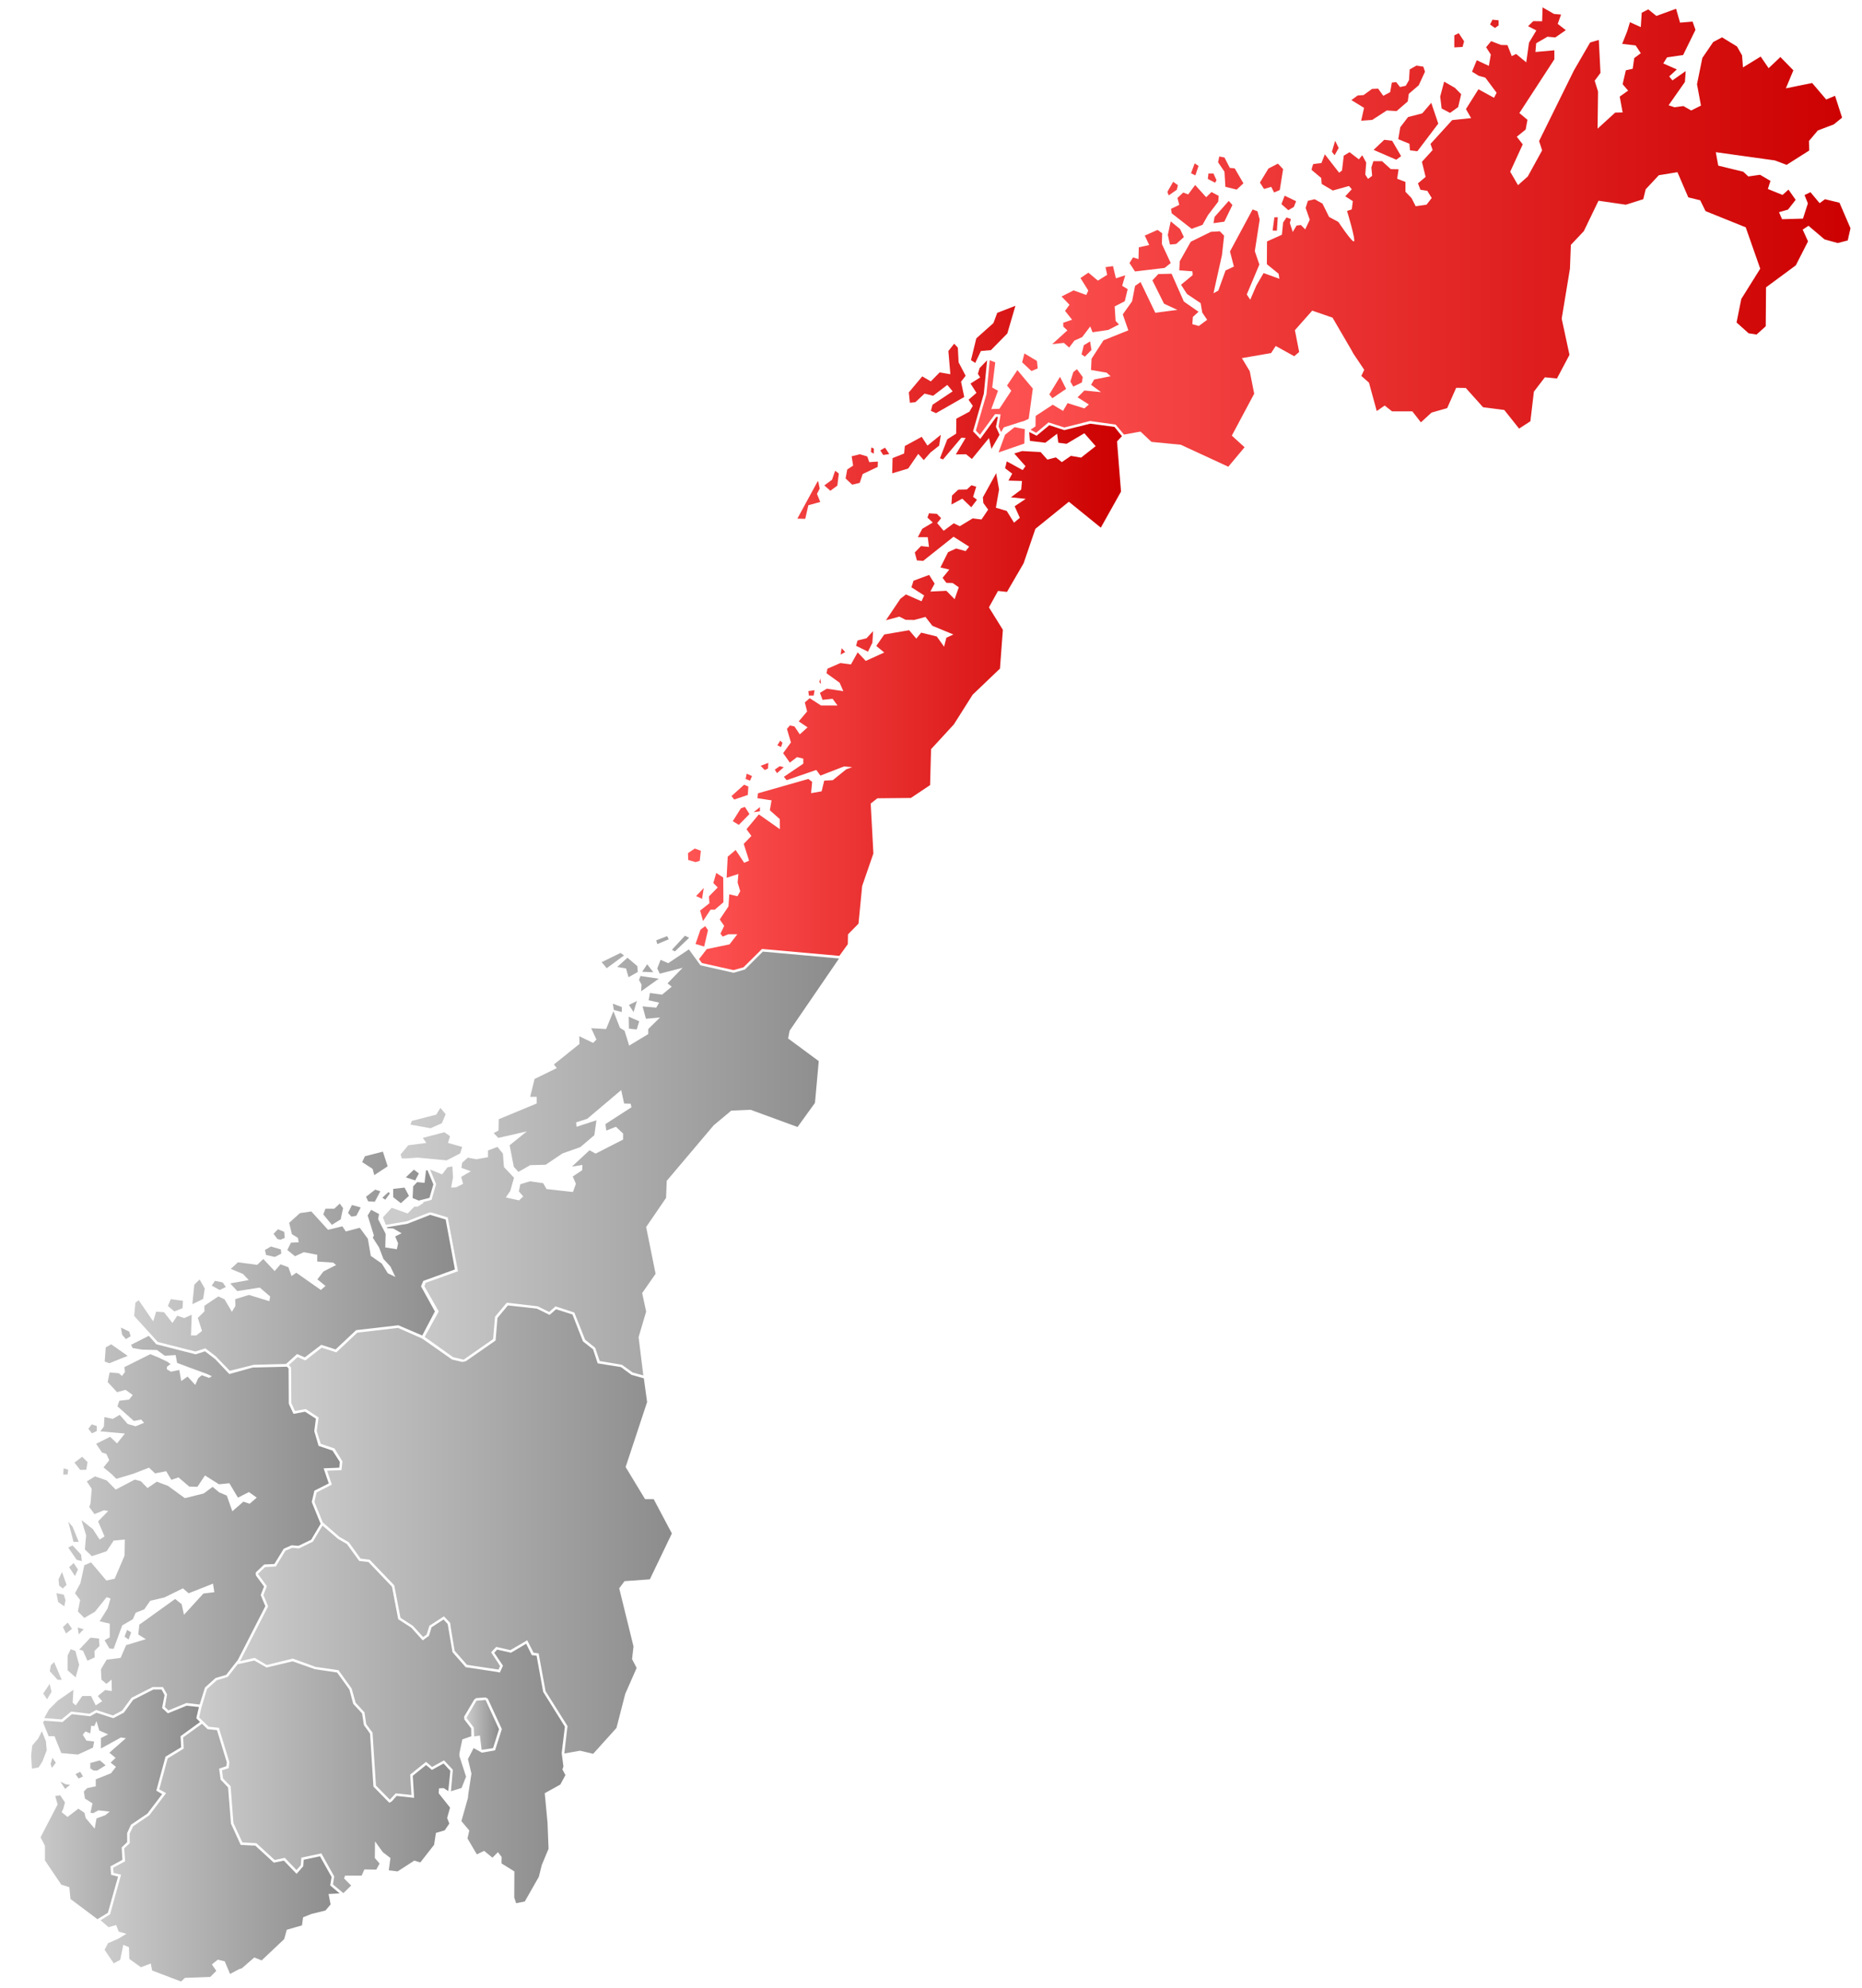
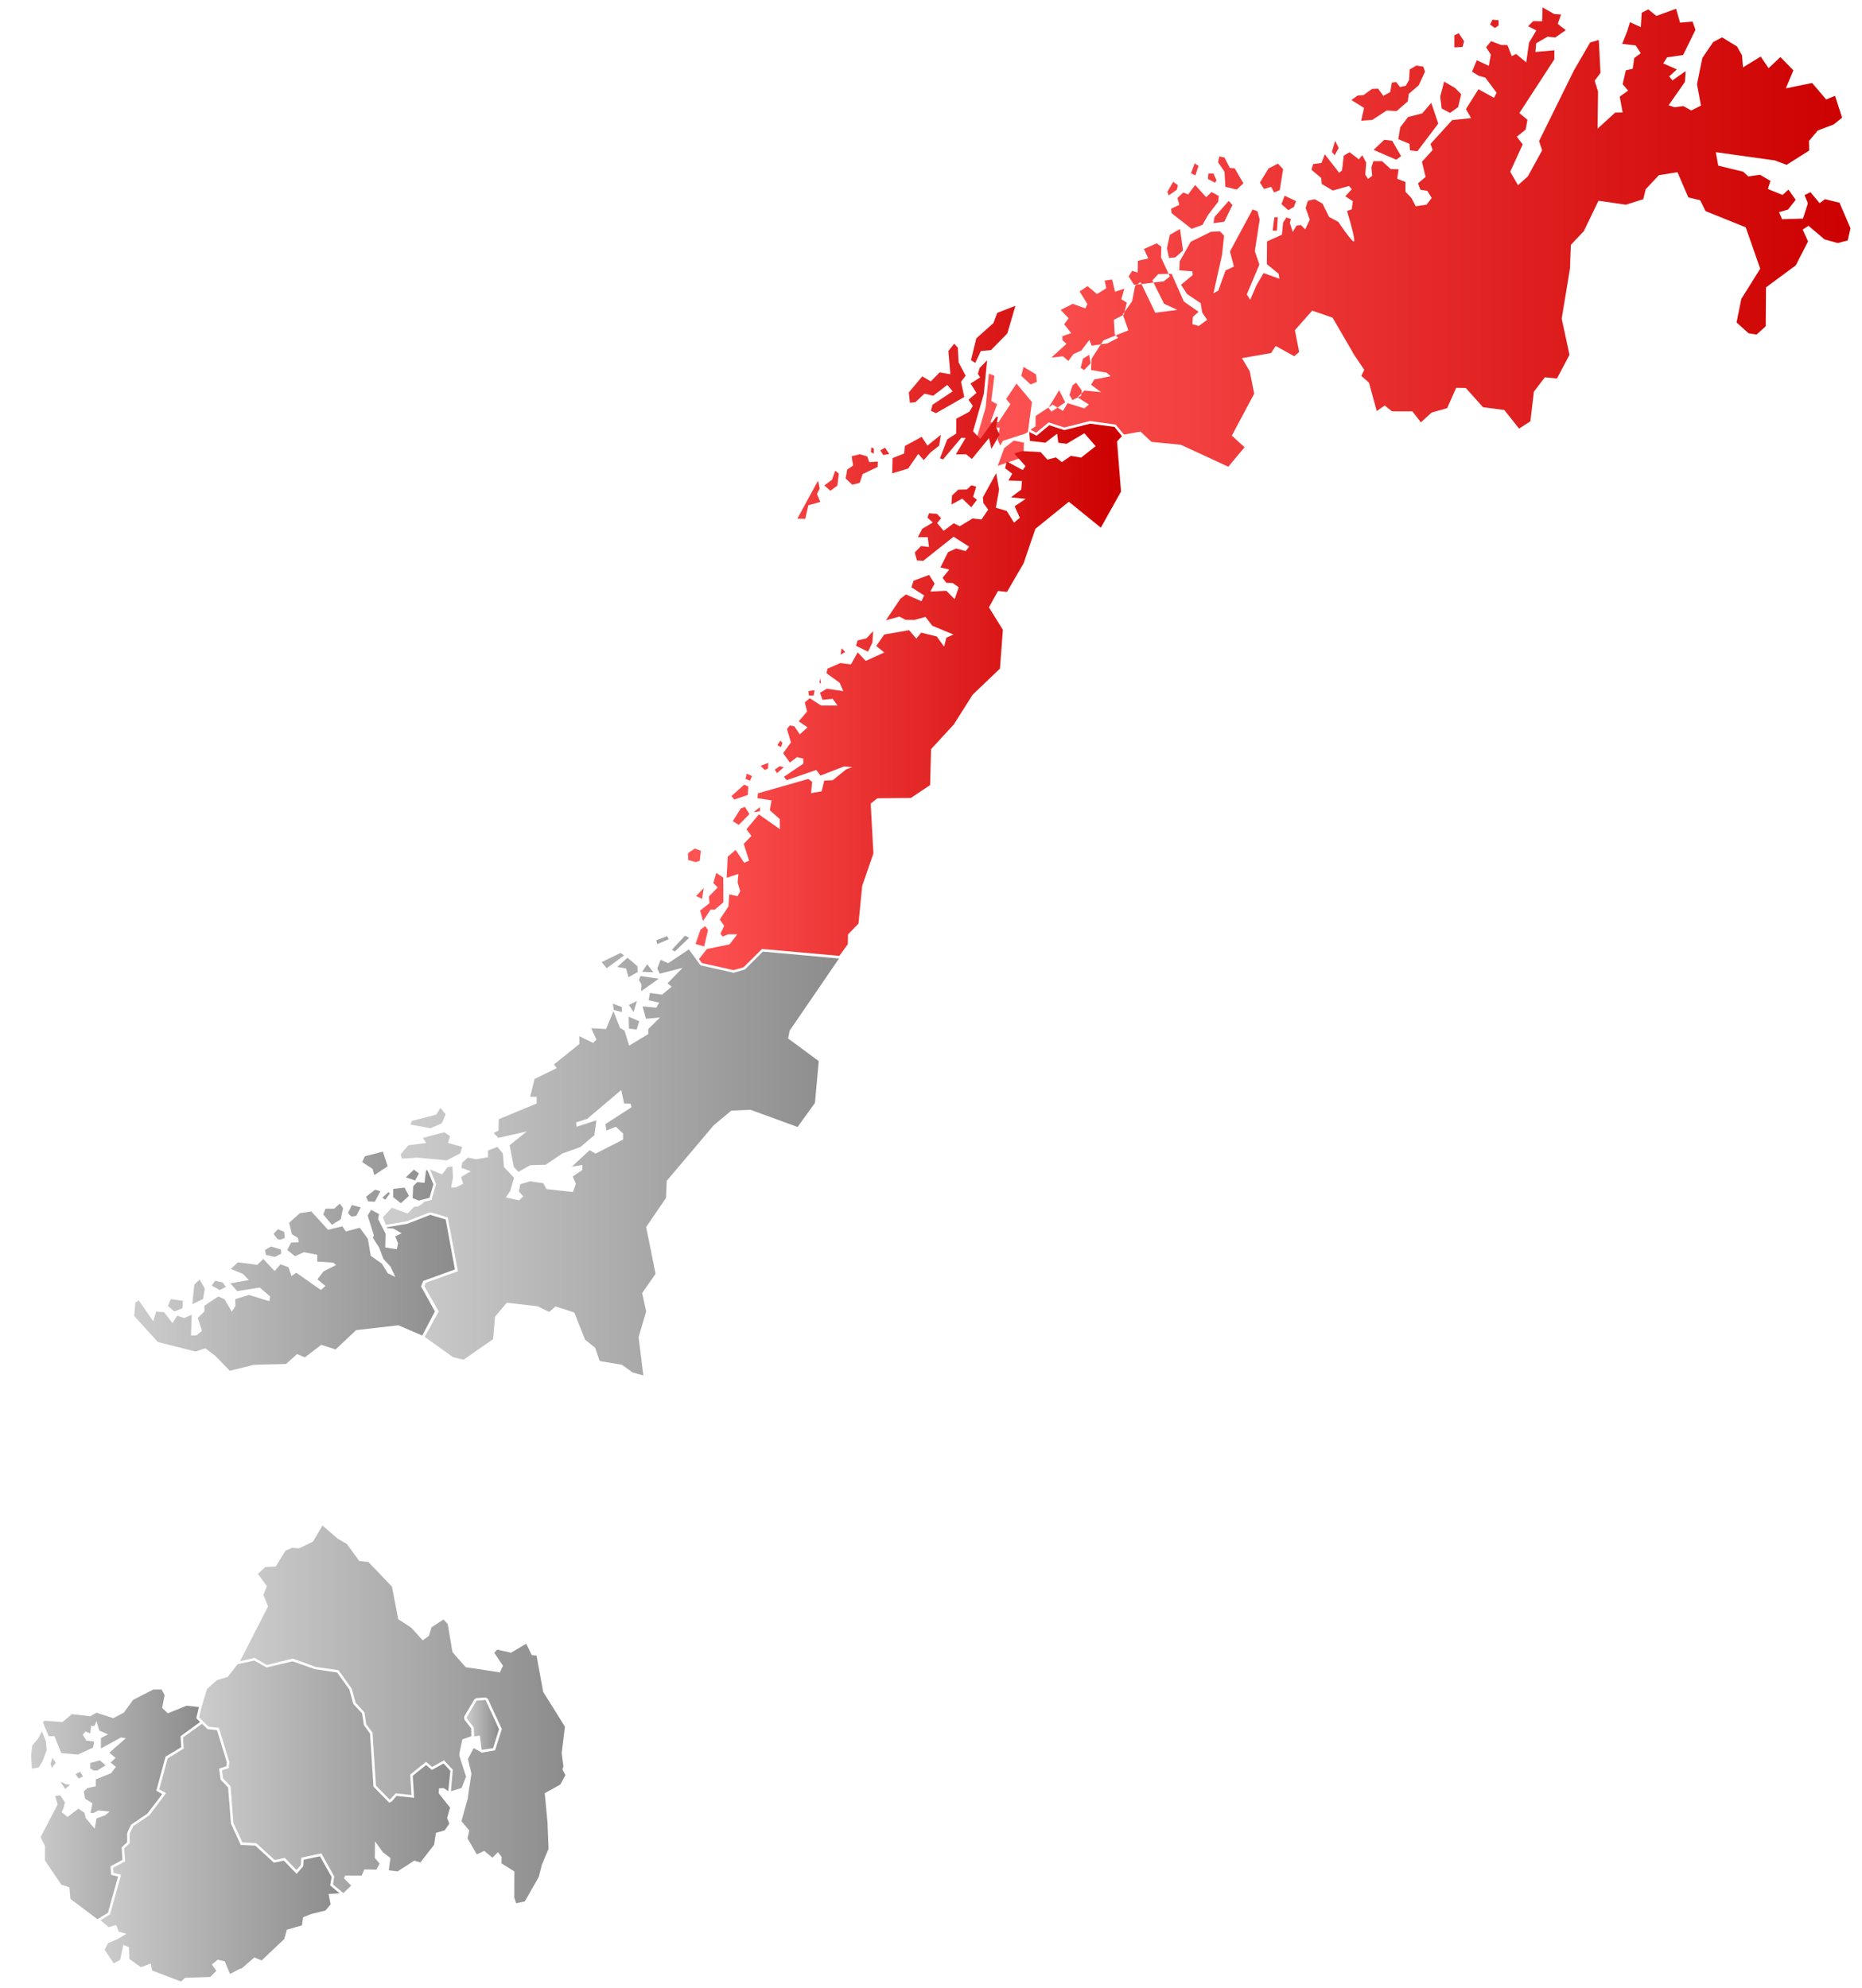
<svg xmlns="http://www.w3.org/2000/svg" xmlns:xlink="http://www.w3.org/1999/xlink" version="1.0" width="740" height="790">
  <defs>
    <linearGradient id="a">
      <stop offset="0" style="stop-color:#ff5454;stop-opacity:1" />
      <stop offset="1" style="stop-color:#c00;stop-opacity:1" />
    </linearGradient>
    <linearGradient id="b">
      <stop offset="0" style="stop-color:#ccc;stop-opacity:1" />
      <stop offset="1" style="stop-color:#8c8c8c;stop-opacity:1" />
    </linearGradient>
    <linearGradient xlink:href="#b" id="p" x1="39.961" y1="736.231" x2="134.984" y2="736.231" gradientUnits="userSpaceOnUse" />
    <linearGradient xlink:href="#b" id="q" x1="12.373" y1="717.038" x2="79.52" y2="717.038" gradientUnits="userSpaceOnUse" />
    <linearGradient xlink:href="#b" id="l" x1="79.125" y1="706.112" x2="178.981" y2="706.112" gradientUnits="userSpaceOnUse" />
    <linearGradient xlink:href="#b" id="o" x1="17.168" y1="605.436" x2="135.055" y2="605.436" gradientUnits="userSpaceOnUse" />
    <linearGradient xlink:href="#b" id="k" x1="95.375" y1="681.29" x2="224.703" y2="681.29" gradientUnits="userSpaceOnUse" />
    <linearGradient xlink:href="#b" id="j" x1="185.347" y1="685.481" x2="198.325" y2="685.481" gradientUnits="userSpaceOnUse" />
    <linearGradient xlink:href="#b" id="i" x1="114.82" y1="607.871" x2="267.01" y2="607.871" gradientUnits="userSpaceOnUse" />
    <linearGradient xlink:href="#b" id="m" x1="53.312" y1="501.206" x2="180.791" y2="501.206" gradientUnits="userSpaceOnUse" />
    <linearGradient xlink:href="#b" id="g" x1="159.193" y1="459.222" x2="333.453" y2="459.222" gradientUnits="userSpaceOnUse" />
    <linearGradient xlink:href="#b" id="e" x1="273.426" y1="253.526" x2="445.891" y2="253.526" gradientUnits="userSpaceOnUse" />
    <linearGradient xlink:href="#b" id="c" x1="387.822" y1="94.201" x2="735.416" y2="94.201" gradientUnits="userSpaceOnUse" />
    <linearGradient xlink:href="#b" id="h" gradientUnits="userSpaceOnUse" x1="159.193" y1="459.222" x2="333.453" y2="459.222" />
    <linearGradient xlink:href="#b" id="n" gradientUnits="userSpaceOnUse" x1="53.312" y1="501.206" x2="180.791" y2="501.206" />
    <linearGradient y2="253.526" x2="445.891" y1="253.526" x1="273.426" gradientUnits="userSpaceOnUse" id="f" xlink:href="#a" />
    <linearGradient y2="94.201" x2="735.416" y1="94.201" x1="387.822" gradientUnits="userSpaceOnUse" id="d" xlink:href="#a" />
  </defs>
  <g style="display:inline;opacity:1">
    <g style="fill:url(#c);fill-opacity:1;stroke:none">
-       <path style="fill:url(#d);fill-opacity:1;fill-rule:evenodd;stroke:none;stroke-width:1px;stroke-linecap:butt;stroke-linejoin:round;stroke-opacity:1" d="m613.059 2.934-.182 5.523-3.52-.06-2.064 2.001 3.277 1.702-2.912 4.855-1.094 7.828-4.005-3.338-1.76.85-1.7-4.37-2.548-.06-3.946-1.517-2.001 2.427 1.88 2.912-.789 4.493-4.795-2.246-1.88 4.552 2.67 1.639 2.609.729 4.492 6.007-1.031 2.004-6.192-3.4-4.976 7.89 2.062 3.582-7.525.788-8.62 9.468.85 2.428-4.248 4.674 1.457 6.008-3.035 2.549.97 2.55 2.733.424 1.76 2.854-2.064 2.67-4.309.607-1.639-3.217-2.427-2.549v-3.884l-3.278-1.276.547-3.761-3.096-.063-3.459-3.154h-3.46l-.79 2.488.305 3.338-1.638 1.213-1.092-1.7.363-4.794-1.578-2.912-1.336 1.638-3.701-2.853-2.307 1.396-.697 5.887-1.14.88-5.688-7.314-1.336 3.46-3.278.425-.418 1.193-.24 1.104 3.84 3.23.188 2.364 4.43 2.61 6.404-1.792 1.123 1.275-2.58 2.823 3.003 1.912-.423 3.277-1.883.637s3.54 11.611 2.762 12.078c-.78.467-6.192-7.709-6.192-7.709l-3.701-2.002-2.64-5.31-3.096-1.73-2.7.638-.88 2.82 1.638 4.674-1.82 3.853-1.7-1.728-1.73.213-1.517 2.549-1.153-3.582.424-1.579-1.76-.605-1.336 2.002-.484 4.855-5.918 2.67-.06 9.045 4.673 3.793.303 2.002-6.281-2.275-2.854 4.916-2.457 5.674-1.365-2.094 5.006-11.895-1.82-5.31 1.941-12.565-.879-3.277-1.943-.729-8.983 16.692 1.55 6.008-3.31 1.549-2.882 8.01-1.912 1.032 3.369-15.173.85-7.678-1.7-1.76-3.55.213-8.012 3.945-4.37 7.768-.181 3.582 5.219.394.12 1.487-4.642 3.853 2.367 3.672 5.432 3.643.637 3.762 1.943 2.853-3.309 2.457-2.58-.728.213-2.883 2.246-2.033-5.826-4.067-4.886-11.045-5.28.121-2.338 2.518 4.614 9.256 5.31 2.459-8.77 1.152-5.857-12.2-2.185 1.518-1.184 6.131-3.701 5.19 2.215 6.342-9.893 3.974-4.734 7.315-.213 4.46 6.191 1.063 1.608 1.426-6.555 1.304-1.213 2.094 3.945 2.914-6.615-.638-2.701 2.7 4.49 2.854-1.789 1.547-6.678-2.094-1.789 3.096-4.097-2.459-6.797 4.461-.06 4.158-1.993 1.307 2.254 1.228 4.92-4.123 6.281 2.02 10.221-2.57 10.178 1.423 3.304 3.965 6.56-1.187 4.37 4.097 11.623 1.124 18.906 8.74 6.463-7.739-5.068-4.613 8.892-16.66-1.765-8.947-3.121-5.194 11.592-2.004 1.851-2.822 7.344 4.067 1.973-1.668-1.7-8.68 6.889-7.77 8.072 2.793 7.696 13.202.521 1 4.377 6.525-1.152 2.428 3.033 2.67 3.096 11.289 3.156-2.186 2.914 2.307h8.072l3.399 4.369 4.248-3.883 6.191-1.76 3.58-8.072 3.824.06 6.858 7.647 8.437 1.092 5.887 7.406 4.49-2.914 1.397-11.775 4.369-5.705 4.795.486 4.976-9.408-3.093-14.383 3.277-19.848.363-9.467 5.16-5.462 5.827-12.079 10.863 1.579 6.92-2.186.97-3.945 5.22-5.584 7.403-1.213 4.311 10.013 4.732 1.155 2.125 4.308 15.963 6.434 5.766 16.447-7.525 12.018-1.883 9.347 4.795 4.31 3.156.483 3.643-3.277.12-15.476 11.835-8.739 4.855-9.529-2.123-4.674 2.307-1.517 6.37 5.402 5.221 1.457 4.006-1.033 1.092-4.856-4.369-10.135-5.766-1.396-2.125 1.578-3.642-4.369-2.365 1.152 1.334 3.278-1.942 6.07-8.314.242-1.215-2.79 3.58-1.034 3.035-3.883-2.852-4.066-2.367 2.123-5.826-2.367 1.031-3.217-4.127-2.428-4.673.668-2.002-1.88-9.955-2.429-.971-5.341 23.488 3.277 4.674 1.76 8.982-5.705-.12-3.762 3.519-4.188 6.373-2.427 3.277-2.672-2.79-8.678-3.522 1.455-5.584-6.554-10.44 2.125 2.975-7.163-5.158-5.279-4.674 4.43-3.156-4.613-7.041 4.31-.364-4.795-2.002-3.521-5.949-3.641-3.52 1.88-4.308 6.313-2.125 10.44 1.578 8.496-3.885 1.943-3.095-1.76-3.52.485-2.367-.79 6.494-9.284.303-4.31-5.28 3.702-1.275-1.578 3.035-2.79-5.402-2.368 1.502-2.406 6.389-.932 4.916-10.016-1.153-3.277-4.976.426-1.578-5.524-7.83 2.852-3.217-2.61-2.61 1.337-.365 5.705-4.309-1.942-1.091 3.58-2.004 5.037 5.342.608 2.062 3.096-2.61 1.94-.607 4.249-2.73.607-1.274 5.524 2.184 2.549-3.338 2.367 1.154 6.312-2.974.06-6.98 6.374.18-14.75-1.333-4.309 2.307-3.095-.668-13.11-3.46 1.032L625.503 28l-13.838 28.041 1.213 3.701-5.705 10.38-3.885 3.458-3.096-5.34 4.979-10.865-2.367-3.033 3.52-2.854.728-3.884-3.217-2.67 13.898-21.364v-3.582l-7.525.668.303-3.459 4.492-2.61 3.096.304 4.187-2.914-3.217-2.489 1.334-3.7-2.79-.243zm-19.907 4.884-.97 1.914 1.941 1.395 1.457-1.031-.012-2.024zm-13.414 5.373-1.76.85v4.795l3.278-.182.607-2.246zm-16.81 12.868-2.701 1.546-.245 4.22-1.298 2.253-2.282.508-1.547-1.973-1.699.182-.668 3.824-2.732 1.457-2.063-2.853-2.427.12-3.338 2.428-2.367.182-2.489 1.822 5.037 3.094-1.154 5.1 4.371-.305 5.826-3.762 3.885.243 4.43-3.825.426-3.033 3.945-3.4 2.488-5.4-.668-2.005zm11.015 6.373-1.578 5.947.576 4.734 3.338 1.76 3.217-2.307 1.213-5.129-2.488-2.517zm-5.129 8.435-3.582 4.188-5.644 1.457-3.094 4.066-.789 4.734 4.43 1.82.242 2.61 2.914.365 8.314-10.986zm-18.693 14.688-4.219 4.006 9.014 3.914 1.912-1.426-3.55-6.1zm-19.504.382-1.287 4.377 1.074 1.374 1.61-2.876zm-46.045 6.233-.486 2.307 2.55 3.763.364 6.008 4.492 1.094 2.67-2.49-3.459-5.948-1.943-.181-2.123-4.127zm-9.771 2.732-1.457 3.946 1.73.85 1.244-3.764zm33.078.121-3.764 1.942-3.398 5.584 1.638 2.549 2.852-.85 1.154 2.246 2.246-.97 1.334-8.317zm-27.615 3.946-.244 2.123 2.853 1.517.607-.97-1.214-2.67zm-14.022 3.277-2.305 4.006.545 1.394 3.217-2.244.426-1.822zm8.74 1.274-2.79 3.763-1.944-.789-2.305 2.186.727 2.73-3.277 1.578.244 1.76 7.949 6.191 4.31-1.578 2.184-3.884 4.066-5.342.184-2.305-2.853-1.517-2.123 2.062zm35.567 4.248-1.276 3.34 2.733 2.427 2.197-1.293.899-2.289zm-22.213 2.064-5.645 6.373-.425 2.488 4.308-.607 3.217-6.615zm19.476 6.488-1.345.04-.694 5.267 1.692.03zm-42.54 1.645-1.153 5.402.85 3.822 2.488-.242 3.035-2.73L468.975 91Zm-5.22 3.398-5.097 2.246 1.76 3.764-4.127.91-.123 4.674-2.184-.668-1.396 2.244 2.185 3.34 11.774-1.396 2.427-1.944-3.52-7.586.122-4.248zm-17.722 14.385-2.975.424.668 3.035-3.7 2.307-3.764-3.157-3.157 2.125 3.096 4.977-.789 1.76-5.037-1.82-4.795 2.427 3.156 3.278-1.762 2.427 2.793 3.52-3.52 1.215.026 1.525 1.614 1.508-6.01 5.463 4.617-.508 2.121 1.844 2.063-2.733 3.13-1.422 3.182-4.22.91 2.304 6.252-.91 4.248-2.183-1.336-1.397-.363-5.766 4.006-2.064 1.152-4.795-2.185-1.334 1.215-4.19-3.704 1.216zm-9.103 29.922-2.489 1.518-.91 3.64 1.334.91 2.61-2.67zm-26.098 4.795-.912 3.52 3.703 3.458 2.488-1.03-.303-2.976zm-13.791 2.681-1.303 13.56-4.213 14.413 1.631 1.67 6.004-8.227 2.191.122-.8 4.804 1.013 2.221 1.075-1.87 6.724-2.173 1.166-.31 2.002-.915 1.639-12.017-6.131-7.344-4.127 6.129 1.7 2.064-4.735 7.163-3.217.12 2.672-7.283-2.307-1.275 1.213-9.996zm34.668 3.569-1.455 1.154-1.155 3.762 1.155 2.004 3.398-1.639.363-2.125zm-6.736 3.035-4.249 6.98 1.213 1.518 5.463-3.703zm-18.045 20.006-3.791 3.006-2.588 7.04 10.25-3.534.181-5.73z" />
+       <path style="fill:url(#d);fill-opacity:1;fill-rule:evenodd;stroke:none;stroke-width:1px;stroke-linecap:butt;stroke-linejoin:round;stroke-opacity:1" d="m613.059 2.934-.182 5.523-3.52-.06-2.064 2.001 3.277 1.702-2.912 4.855-1.094 7.828-4.005-3.338-1.76.85-1.7-4.37-2.548-.06-3.946-1.517-2.001 2.427 1.88 2.912-.789 4.493-4.795-2.246-1.88 4.552 2.67 1.639 2.609.729 4.492 6.007-1.031 2.004-6.192-3.4-4.976 7.89 2.062 3.582-7.525.788-8.62 9.468.85 2.428-4.248 4.674 1.457 6.008-3.035 2.549.97 2.55 2.733.424 1.76 2.854-2.064 2.67-4.309.607-1.639-3.217-2.427-2.549v-3.884l-3.278-1.276.547-3.761-3.096-.063-3.459-3.154h-3.46l-.79 2.488.305 3.338-1.638 1.213-1.092-1.7.363-4.794-1.578-2.912-1.336 1.638-3.701-2.853-2.307 1.396-.697 5.887-1.14.88-5.688-7.314-1.336 3.46-3.278.425-.418 1.193-.24 1.104 3.84 3.23.188 2.364 4.43 2.61 6.404-1.792 1.123 1.275-2.58 2.823 3.003 1.912-.423 3.277-1.883.637s3.54 11.611 2.762 12.078c-.78.467-6.192-7.709-6.192-7.709l-3.701-2.002-2.64-5.31-3.096-1.73-2.7.638-.88 2.82 1.638 4.674-1.82 3.853-1.7-1.728-1.73.213-1.517 2.549-1.153-3.582.424-1.579-1.76-.605-1.336 2.002-.484 4.855-5.918 2.67-.06 9.045 4.673 3.793.303 2.002-6.281-2.275-2.854 4.916-2.457 5.674-1.365-2.094 5.006-11.895-1.82-5.31 1.941-12.565-.879-3.277-1.943-.729-8.983 16.692 1.55 6.008-3.31 1.549-2.882 8.01-1.912 1.032 3.369-15.173.85-7.678-1.7-1.76-3.55.213-8.012 3.945-4.37 7.768-.181 3.582 5.219.394.12 1.487-4.642 3.853 2.367 3.672 5.432 3.643.637 3.762 1.943 2.853-3.309 2.457-2.58-.728.213-2.883 2.246-2.033-5.826-4.067-4.886-11.045-5.28.121-2.338 2.518 4.614 9.256 5.31 2.459-8.77 1.152-5.857-12.2-2.185 1.518-1.184 6.131-3.701 5.19 2.215 6.342-9.893 3.974-4.734 7.315-.213 4.46 6.191 1.063 1.608 1.426-6.555 1.304-1.213 2.094 3.945 2.914-6.615-.638-2.701 2.7 4.49 2.854-1.789 1.547-6.678-2.094-1.789 3.096-4.097-2.459-6.797 4.461-.06 4.158-1.993 1.307 2.254 1.228 4.92-4.123 6.281 2.02 10.221-2.57 10.178 1.423 3.304 3.965 6.56-1.187 4.37 4.097 11.623 1.124 18.906 8.74 6.463-7.739-5.068-4.613 8.892-16.66-1.765-8.947-3.121-5.194 11.592-2.004 1.851-2.822 7.344 4.067 1.973-1.668-1.7-8.68 6.889-7.77 8.072 2.793 7.696 13.202.521 1 4.377 6.525-1.152 2.428 3.033 2.67 3.096 11.289 3.156-2.186 2.914 2.307h8.072l3.399 4.369 4.248-3.883 6.191-1.76 3.58-8.072 3.824.06 6.858 7.647 8.437 1.092 5.887 7.406 4.49-2.914 1.397-11.775 4.369-5.705 4.795.486 4.976-9.408-3.093-14.383 3.277-19.848.363-9.467 5.16-5.462 5.827-12.079 10.863 1.579 6.92-2.186.97-3.945 5.22-5.584 7.403-1.213 4.311 10.013 4.732 1.155 2.125 4.308 15.963 6.434 5.766 16.447-7.525 12.018-1.883 9.347 4.795 4.31 3.156.483 3.643-3.277.12-15.476 11.835-8.739 4.855-9.529-2.123-4.674 2.307-1.517 6.37 5.402 5.221 1.457 4.006-1.033 1.092-4.856-4.369-10.135-5.766-1.396-2.125 1.578-3.642-4.369-2.365 1.152 1.334 3.278-1.942 6.07-8.314.242-1.215-2.79 3.58-1.034 3.035-3.883-2.852-4.066-2.367 2.123-5.826-2.367 1.031-3.217-4.127-2.428-4.673.668-2.002-1.88-9.955-2.429-.971-5.341 23.488 3.277 4.674 1.76 8.982-5.705-.12-3.762 3.519-4.188 6.373-2.427 3.277-2.672-2.79-8.678-3.522 1.455-5.584-6.554-10.44 2.125 2.975-7.163-5.158-5.279-4.674 4.43-3.156-4.613-7.041 4.31-.364-4.795-2.002-3.521-5.949-3.641-3.52 1.88-4.308 6.313-2.125 10.44 1.578 8.496-3.885 1.943-3.095-1.76-3.52.485-2.367-.79 6.494-9.284.303-4.31-5.28 3.702-1.275-1.578 3.035-2.79-5.402-2.368 1.502-2.406 6.389-.932 4.916-10.016-1.153-3.277-4.976.426-1.578-5.524-7.83 2.852-3.217-2.61-2.61 1.337-.365 5.705-4.309-1.942-1.091 3.58-2.004 5.037 5.342.608 2.062 3.096-2.61 1.94-.607 4.249-2.73.607-1.274 5.524 2.184 2.549-3.338 2.367 1.154 6.312-2.974.06-6.98 6.374.18-14.75-1.333-4.309 2.307-3.095-.668-13.11-3.46 1.032L625.503 28l-13.838 28.041 1.213 3.701-5.705 10.38-3.885 3.458-3.096-5.34 4.979-10.865-2.367-3.033 3.52-2.854.728-3.884-3.217-2.67 13.898-21.364v-3.582l-7.525.668.303-3.459 4.492-2.61 3.096.304 4.187-2.914-3.217-2.489 1.334-3.7-2.79-.243zm-19.907 4.884-.97 1.914 1.941 1.395 1.457-1.031-.012-2.024zm-13.414 5.373-1.76.85v4.795l3.278-.182.607-2.246zm-16.81 12.868-2.701 1.546-.245 4.22-1.298 2.253-2.282.508-1.547-1.973-1.699.182-.668 3.824-2.732 1.457-2.063-2.853-2.427.12-3.338 2.428-2.367.182-2.489 1.822 5.037 3.094-1.154 5.1 4.371-.305 5.826-3.762 3.885.243 4.43-3.825.426-3.033 3.945-3.4 2.488-5.4-.668-2.005zm11.015 6.373-1.578 5.947.576 4.734 3.338 1.76 3.217-2.307 1.213-5.129-2.488-2.517zm-5.129 8.435-3.582 4.188-5.644 1.457-3.094 4.066-.789 4.734 4.43 1.82.242 2.61 2.914.365 8.314-10.986zm-18.693 14.688-4.219 4.006 9.014 3.914 1.912-1.426-3.55-6.1zm-19.504.382-1.287 4.377 1.074 1.374 1.61-2.876zm-46.045 6.233-.486 2.307 2.55 3.763.364 6.008 4.492 1.094 2.67-2.49-3.459-5.948-1.943-.181-2.123-4.127zm-9.771 2.732-1.457 3.946 1.73.85 1.244-3.764zm33.078.121-3.764 1.942-3.398 5.584 1.638 2.549 2.852-.85 1.154 2.246 2.246-.97 1.334-8.317zm-27.615 3.946-.244 2.123 2.853 1.517.607-.97-1.214-2.67zm-14.022 3.277-2.305 4.006.545 1.394 3.217-2.244.426-1.822zm8.74 1.274-2.79 3.763-1.944-.789-2.305 2.186.727 2.73-3.277 1.578.244 1.76 7.949 6.191 4.31-1.578 2.184-3.884 4.066-5.342.184-2.305-2.853-1.517-2.123 2.062zm35.567 4.248-1.276 3.34 2.733 2.427 2.197-1.293.899-2.289zm-22.213 2.064-5.645 6.373-.425 2.488 4.308-.607 3.217-6.615zm19.476 6.488-1.345.04-.694 5.267 1.692.03m-42.54 1.645-1.153 5.402.85 3.822 2.488-.242 3.035-2.73L468.975 91Zm-5.22 3.398-5.097 2.246 1.76 3.764-4.127.91-.123 4.674-2.184-.668-1.396 2.244 2.185 3.34 11.774-1.396 2.427-1.944-3.52-7.586.122-4.248zm-17.722 14.385-2.975.424.668 3.035-3.7 2.307-3.764-3.157-3.157 2.125 3.096 4.977-.789 1.76-5.037-1.82-4.795 2.427 3.156 3.278-1.762 2.427 2.793 3.52-3.52 1.215.026 1.525 1.614 1.508-6.01 5.463 4.617-.508 2.121 1.844 2.063-2.733 3.13-1.422 3.182-4.22.91 2.304 6.252-.91 4.248-2.183-1.336-1.397-.363-5.766 4.006-2.064 1.152-4.795-2.185-1.334 1.215-4.19-3.704 1.216zm-9.103 29.922-2.489 1.518-.91 3.64 1.334.91 2.61-2.67zm-26.098 4.795-.912 3.52 3.703 3.458 2.488-1.03-.303-2.976zm-13.791 2.681-1.303 13.56-4.213 14.413 1.631 1.67 6.004-8.227 2.191.122-.8 4.804 1.013 2.221 1.075-1.87 6.724-2.173 1.166-.31 2.002-.915 1.639-12.017-6.131-7.344-4.127 6.129 1.7 2.064-4.735 7.163-3.217.12 2.672-7.283-2.307-1.275 1.213-9.996zm34.668 3.569-1.455 1.154-1.155 3.762 1.155 2.004 3.398-1.639.363-2.125zm-6.736 3.035-4.249 6.98 1.213 1.518 5.463-3.703zm-18.045 20.006-3.791 3.006-2.588 7.04 10.25-3.534.181-5.73z" />
    </g>
    <g style="fill:url(#e);fill-opacity:1;stroke:none">
      <path style="fill:url(#f);fill-opacity:1;fill-rule:evenodd;stroke:none;stroke-width:1px;stroke-linecap:butt;stroke-linejoin:round;stroke-opacity:1" d="m403.547 121.527-7.223 2.793-1.517 4.067-6.797 6.068-2.125 8.68 1.7 1.092 2.245-4.733 4.006-.365 6.494-6.615zm-24.338 15.053-2.307 2.914.79 9.225-4.249-.729-3.52 3.58-3.398-2.002-5.341 6.373.425 4.127 2.184-.242 3.643-3.4 3.398.85 5.645-4.31 2.123 2.55-8.01 5.341-.62 2.418 2.014.92 11.229-6.433-1.274-6.069 1.82-2.367-2.792-5.342-.303-5.826zm13.086 6.596-2.98 3.08-.68 2.297.892 1.44-3.824 2.427 2.367 3.703-3.156 2.73 1.7 2.428-1.335 2.307-5.22 2.793-.06 5.947-3.52 2.246-2.915 7.526 1.215.486 7.284-8.62 1.699.061-3.885 6.555 4.066-.06 2.307 1.88 6.797-8.314.97 4.308 3.231-5.62-1.443-3.169.799-3.927-.641-.034-6.361 8.762-2.897-3 4.285-14.922zm40.996 25.19-10.332 2.568-5.955-1.952-5.03 4.172-2.939-1.476.277 3.533 6.131.728 4.674-3.58.485 3.58 3.277.424 7.07-4.187 4.492 5.129-5.796 4.552-4.036-.699-3.61 2.488-2.368-1.88-3.37.88-2.698-3.003-7.375-.395-3.096.97 4.46 5.038-1.122 1.547-6.313-3.46-.666 2.731 2.822 2.156-1.488 2.76 5.371.153-.302 3.43-4.098 3.064 5.889.607-4.4 2.944 2.062 4.582-2.305 1.943-2.914-4.674-4.309-1.275 1.274-7.223-1.153-6.494-5.28 9.59.18 2.246 1.913 2.64-2.639 3.915-3.521-.426-5.098 3.095-2.428-1.152-4.006 2.975-2.574-3.06 1.574-1.956-1.683-1.719-3.14-.215-.61 1.711 2.125 1.961-4.188 2.489-1.761 3.338h3.945l.486 3.882-3.156-.363-2.488 2.549.85 3.156 2.488.182 12.078-9.59 6.191 3.945-1.396 1.762-3.764-1.033-3.217 1.457-3.035 6.07 3.522.85-2.67 3.277 1.515 2.002 2.489.06 2.427 1.7-1.638 4.734-3.278-3.338-6.37.303 1.698-3.156-2.185-3.46-6.192 2.307-.85 2.61 5.07 3.244-1.048 2.312-6.193-2.716-2.209 1.713-5.754 8.556 5.34-1.455 2.488 1.274 3.4.06 4.49-1.213 2.733 3.52 8.375 3.459-2.793 1.275-.91 3.58-2.912-4.066-6.191-1.518-1.942 2.367-2.853-3.337-9.893 1.699-3.156 4.553 3.156 2.609-7.344 3.338-3.216-3.399-2.67 4.795-4.19-.547-5.158 2.246-.363 1.82 5.218 3.764 1.457 3.338-6.554-.97-2.733 1.638 1.034 2.791 4.005-.423 1.942 2.67h-6.555l-4.492-2.913-1.941 1.7.91 3.58-3.338 3.945 3.52 2.367-3.094 2.791-2.125-3.156-1.82-.363-1.155 1.336 1.578 5.4-3.096 4.248 2.672 3.764 2.852-2.186 2.488.608v2.003l-7.707 5.22 1.092 1.335 11.775-4.066 1.639 2.244 9.406-3.64 3.217.302-2.367.85-5.34 4.31-3.398.182-1.034 4.248-4.187.728.426-4.492-1.518-1.152-20.03 5.705-.18 1.941 5.583.852-.668 3.943 3.945 3.522.06 4.006-8.374-5.89-4.916 5.89 1.941 2.67-3.035 3.156 2.125 6.675-1.943.85-3.399-5.098-3.156 2.67-.424 8.375 4.674-1.515-.305 3.398 1.032 3.47-1.104 1.991-3.242-.775-.328 4.818-3.46 5.184 1.763 2.549-1.49 3.082.882 1.166 2.246-.91h3.58l-3.095 4.005-9.043 1.881-3.073 3.98 1.159 1.565 12.558 2.814 3.967-1.134 7.338-7.28 30.748 2.747 3.352-4.645.085-3.904 4.164-4.25 1.46-14.977 4.462-12.918-1.072-19.828 2.66-2.103 13.305-.13 7.639-5.105.386-14.29 9.055-9.829 7.467-11.803 10.86-10.384 1.157-15.409-5.537-8.925 3.606-6.524 3.562.387 6.61-11.373 4.677-13.692 13.305-10.771 12.703 10.3 8.026-14.333-1.58-19.957 1.955-2.073-2.983-3.67zm-59.39 4.42-5.323 4.302-2.26-3.5-6.709 3.646-.29 2.989-4.594 1.824-.147 6.05 6.344-1.894 4.012-5.834 2.187 2.479 2.623-2.989 3.5-2.771zm-27.633 5.03-.147 1.825 1.166.656v-2.043zm5.468.075-1.896 1.093 1.166 1.823 2.406-.366zm-9.99 2.625-3.281.8.584 3.72-2.334 1.53-.656 3.573 2.625 2.48 2.99-.73 1.166-3.5 5.978-2.842v-.219l.075-1.896-3.428.218-.803-2.26zm-9.844 6.562-1.238 3.572-3.062 2.26 2.406 2.115 2.77-2.043.583-4.812zm-6.925 4.154-8.094 14.875 3.135.073 1.24-5.395 4.738-1.312-1.312-3.21 1.093-2.113-.582-2.771zm61.101 1.606-1.824 1.676-3.426.074-2.478 2.332-.22 3.574 4.302-2.334 3.572 3.428 2.262-2.99-1.532-1.166 1.239-4.012zm-39.082 57.965-2.625 2.843-3.572.875-.584 2.116 4.74 2.334 1.75-3.575zm-12.54 6.781-.366 2.553 1.824-1.022zm-8.46 12.031-.363 1.46.656.728zm-2.26 4.666-2.478.365.21 1.75h1.903zm-2.267 2.115h-.285l.293.073zm-11.367 17.938-1.166 1.822 1.457.729.584-1.676zm-4.74 8.822-3.061 1.166 1.603 1.678 1.313-.584zm4.52 1.313-1.968 1.385.875 1.384 2.697-2.332zm-13.124 2.988-.438 2.115 1.75.657.803-1.823zm-1.02 4.375-5.031 4.522 1.094 1.384 5.394-1.822.22-3.354zm.291 8.822-1.603.584-3.21 5.104 2.407 1.459 4.229-4.303zm5.979.074-2.479 2.042 2.479-.366zm-25.885 16.479-2.697 1.822.074 2.698 2.916.875 1.676-.51.437-4.01zm8.531 9.697-1.166 4.01 1.75 1.75-3.5 3.572.219 2.7-3.719 2.916 1.166 4.156 2.99-4.522h1.678l3.426-2.916-.072-9.843zm-4.957 5.979-3.062 3.209 2.55 1.166-.144-.291zm.582 15.166-1.894 1.385-1.969 5.687 3.426 1.022 1.531-6.49z" />
    </g>
    <g style="fill:url(#g);fill-opacity:1;stroke:none">
      <path style="fill:url(#h);fill-opacity:1;fill-rule:evenodd;stroke:none;stroke-width:1px;stroke-linecap:butt;stroke-linejoin:miter;stroke-opacity:1" d="m272.21 371.85-5.167 5.584 1.168.666 5.666-5.418zm-7.083.166-4.334 1.666.416 1.502 4.584-1.918zm8.646 5.271-8.23 5.48-3-1.333-1.334 3.418 1 2.084 9.086-2.334-6.002 6.168 1.666 1.332-3.832 3.168-4.836-.666-.5 2.916 4.168.916-1.166 2.002-5.418-.5 1.334 4.916 5.584-.5-4.668 4.584v2.001l-7.584 4.584-1.834-5.918-1.834-1.167-2.584-6.584-2.916 7.084-5.918-.333 2.084 4.5-1.334 1.334-5.502-2.668.084 3.084-10.168 8.168 1.166 1.418-8.834 4.334-1.75 7.084h2.584v2.666l-15.086 6.252-.084 4.5-1.916 1 1.832 1.918 11.336-2.584-6.834 5.502 1.666 8.584 1.834 2 4.668-2.666 6.168-.168 6.668-4.5 7.084-2.5 5.584-4.752.834-5.918-7.918 2.584-.168-1.75 4.418-1.416 13.502-11.42 1.168 5.336 2.582.082.334 1.418-10.334 6.668.332 2.582 3.834-1.5 2.834 2.668v2.416l-10.918 5.584-2.418-1.332-7 6.5 4.168-.666-.084 2.084-3.75 2.5 1.25 2.916-1.168 3.252-10.502-1.168-1.332-2.334-5.252-.75-3.834 1.168-.584 2.834 1.752 2-1.668 1.584-5.25-1.168 1.75-2.584 1.5-5.25-4-4.25-.418-5.336-2.166-2.666-3.752 1.416v2.668l-4.666.834-3.334-.668-2.25 2-.334 2.084 3.75 1.334-3.834 2.25.75 2.75-2.834 1.418-1.916.084.75-4.002-.25-4.416-1.918.332-2.166 2.834-4.785-1.953 2.399 5.828-1.66 5.72-.026.442-1 .336-2.645.674.452.186-2.407 1.603h-1.384l-2.625 2.7-6.344-2.262-3.5 3.793 1.168 2.996 8.299-1.405 8.707-3.406.976-.14 6.612 1.998 4.06 21.392-12.824 4.574-.504 1.375 5.7 10.03-5.59 10.105 11.287 8.063 4.193.994 11.72-8.178.758-8.896 4.676-5.57 12.264 1.43 4.584 2.249 2.512-2.213 7.474 2.43 4.287 10.8 4.018 3.221 1.77 5.264 8.863 1.488 4.26 3.072 4.232 1.157-1.881-15.219 3-10.168-1.582-7.336 5.334-7.668-3.752-18.586 7.918-11.584.25-6.752 18.67-22.086 7.002-5.836 7.668-.332 18.67 6.834 6.918-9.586 1.5-16.586-12.17-9 .584-3.084 19.652-28.709-30.275-2.732-7.116 7.104-4.494 1.306-13.187-2.967zm-27.15 1.397-7.5 3.666 2 2.418 6.875-5.084zm2.75 1.916-4.084 3.668 3.502.584 1 3.5 3.666-2.084-.166-2.334zm7.836 2.584-2 3 4.416.168zm-2.668 4.668-.584 1.584 1.002 1.834-.168 2.666 7.002-5zm-1.334 9.668-.166.334-3.084 1.5 1.834 2.834zm-9.668 1.334.418 2.5 3.166.834v-2zm6.334 5.167.084 4.75 3.084.334 1-3.251zm-74.844 36.256-1.668 2.666-9.668 2.5-.584 1.46 8.002 1.458 4.5-2 1.5-3.584zm1.582 9.668-8.584 2.25 1.416 2-7.168.918-3.082 3.666.5 1.584h1.582l4.668-.334 11.586 1.084 5.334-2.75.834-2.584-5.668-1.584.834-2.666z" />
    </g>
-     <path style="fill:url(#i);fill-opacity:1;fill-rule:evenodd;stroke:none;stroke-width:1px;stroke-linecap:butt;stroke-linejoin:miter;stroke-opacity:1" d="m201.824 518.78-4.119 4.958-.748 8.967-11.834 8.234-1.404.301-4.104-.986-11.838-8.32-9.597-4.235-16.168 1.887-8.344 7.842-5.809-1.875-6.521 5.076-3.067-1.336-3.45 3.133.853 1.049.1 14.103 1.443 3.145 4.28-.774 5.128 3.352-.746 5.386 1.572 5.08 5.49 1.856 3.145 5.13-.36 3.48-5.724.206 1.857 5.543-6.033 3.094-.875 3.764 3.324 8.172 6.6 5.722 3.764 2.164 4.64 6.471 3.635.465 9.77 10.182 2.474 12.89 4.977 3.223 4.021 4.433 1.418-1.03 1.082-3.481 5.774-3.713 2.476 2.603c.217 2.183.748 4.877 1.172 7.508.291 1.808.334 1.945.611 3.584l4.895 5.57 12.523 1.887.65-1.412-3.583-5.455 2.027-2.144 5.633 1.28 5.79-3.38.9-.547 2.529 4.969 2.008.256 2.753 15 8.72 13.875-1.272 10.91 6.218-1.12 5.25 1.24 9.26-10.28 3.5-13.563 4.52-10.281-1.822-3.5.583-5.03-5.687-23.115 2.113-2.843 10.063-.729 8.75-18.228-7.219-13.635h-3.426l-7.73-12.76 8.531-25.81-1.293-9.444-4.908-1.38-4.207-3.085-9.223-1.496-1.842-5.558-4.01-3.155-4.175-10.699-6.526-2.078-2.57 2.242-5.086-2.498-11.502-1.258z" />
    <path style="fill:url(#j);fill-opacity:1;fill-rule:evenodd;stroke:none;stroke-width:1px;stroke-linecap:butt;stroke-linejoin:miter;stroke-opacity:1" d="m185.347 682.699 2.94 3.821.156 3.561 2.269-.412.707 5.732 4.536-.713 2.37-7.511-5.347-11.616-3.641.293z" />
    <g style="fill:url(#k);fill-opacity:1;stroke:none">
      <path style="fill:url(#k);fill-opacity:1;fill-rule:evenodd;stroke:none;stroke-width:1px;stroke-linecap:butt;stroke-linejoin:miter;stroke-opacity:1" d="m128.16 606.248-3.777 6.38-5.53 2.68-2.757-.204-2.657 1.134-3.84 6.278-4.228.218-2.887 2.72 3.57 4.859-1.367 3.558 1.87 4.473-11.182 21.828 5.83-1.344 4.81 2.844 10.342-2.553 9.065 3.297 9.096 1.309 5.23 7.279 1.598 5.672 3.506 3.816.695 4.692 2.502 3.351 1.365 21.035 5.506 5.616 2.361-2.522 6.26.67-.516-8.121 6.291-5.053 2.397 2.012 4.744-2.604 3.506 3.739-.748 8.53 4.228-1.314 1.778-4.484-2.68-8.3.18-.13-.168-.09.05-.91 1.149-5.394 3.543-1.236-.035-3.116-2.7-3.529-.113-1.14 4.022-6.782.8-.594 3.733-.255.871.501 5.566 12.067-2.697 8.451-5.24.918-3.266-1.83-2.267 4.383 1.392 5.773-1.273 8.281-.123 1.407-2.588 9.207 3.137 3.718-.73 3.137 3.718 6.342 2.918-1.385 3.28 2.697 2.187-2.185 1.459 1.894-.037 2.575 5.117 3.185-.057 10.342.754 2.291 3.432-.678 5.588-9.82 1.171-4.686 2.688-6.445-.41-10.45-1.102-11.642 6.196-3.443 2.017-3.75-1.187-2.254.398-1.158-.685-5.318 1.271-10.528-8.635-13.83-2.623-14.4-1.885-.16-2.246-4.561-6.029 3.572-5.512-1.236-1.146 1.266 3.465 5.134-1.25 2.727-.967-.236-12.598-1.899-4.066-4.625-1.184-1.383-1.898-11.148-1.65-1.805-4.77 3.094-1.03 3.402-2.476 1.805-4.563-5.053-5.181-3.351-2.475-12.914-9.357-9.823-3.66-.412-4.899-6.728-3.556-2.063-6.149-5.285z" />
    </g>
    <path style="fill:url(#l);fill-opacity:1;fill-rule:evenodd;stroke:none;stroke-width:1px;stroke-linecap:butt;stroke-linejoin:miter;stroke-opacity:1" d="m101.09 659.9-6.647 1.45-3.93 5.035-4.37 1.351-3.866 3.461-2.228 7.34-.924 3.979 3.807 3.687 4.056.43 4.158 13.637-.244 2.353-2.705.898.442 3.256 3.007 3.088 1.125 14.635 3.555 7.672 5.559.312 7.26 6.659 4.043-.83 4.654 4.843 1.697-1.914.217-3.013 7.955-1.698 5.107 9.157-.498 3.187 4.145 3.45 3.092-3.01-2.844-2.844.437-1.094h6.563l1.094-2.479 4.738.073 1.312-2.407-1.894-2.187.072-6.635 3.088 4.285.81.633 2.227 1.717-.656 4.885 3.5.437 6.635-4.3 2.406.728 5.469-7 .728-4.738 3.5-1.022 1.824-2.697-.875-2.188 1.166-4.156-4.521-5.687.143-1.971 1.853-.078 1.815 1.162.834-8.023-2.702-2.93-4.63 2.56-2.329-1.943-5.295 4.281.551 8.762-6.959-.764-1.969 2.22-.947.48-6.295-6.407-1.35-21.068-2.427-3.373-.744-4.662-3.5-3.756-1.541-5.729-4.89-6.76-8.823-1.306-8.844-3.137-10.375 2.46z" />
    <g style="fill:url(#m);fill-opacity:1;stroke:none">
      <path style="fill:url(#n);fill-opacity:1;fill-rule:evenodd;stroke:none;stroke-width:1px;stroke-linecap:butt;stroke-linejoin:miter;stroke-opacity:1" d="m152.17 457.66-7.145 1.822-1.093 2.334 4.156 2.698.656 2.478 5.322-3.5-1.896-5.832zm12.322 7.145-3.207 3.062 3.719 1.24 1.457-2.771-1.969-1.531zm5.414.273-.601.02-.582 4.957-2.918-.291-1.604 1.675-.219 4.668 2.446 1.002 4.256-1.086v-.002l1.556-5.365-2.334-5.578zm-9.13 6.873-4.522.51v3.281l3.062 2.406 3.21-2.916-1.75-3.28zm-11.669.801-3.644 2.844.875 1.824 2.625.144 2.187-4.156-2.043-.656zm5.325.95-2.48 2.259 1.167.803 1.822-2.48-.51-.583zm-19.397 4.593-2.185 2.04h-3.5l-.875 2.26 3.425 4.157 3.5-2.188.948-4.447-1.313-1.822zm4.813.582-1.532 3.137 1.313 1.457 1.969-.291 1.75-3.354-3.5-.949zm7.656 1.896-1.385 2.26 2.479 7.947-.438.875 2.479 3.866 1.75 4.593 2.771 2.989 1.969 4.156-2.99-1.457-2.407-3.865-4.373-3.063-1.168-6.781-3.207-4.375-5.543 1.459-1.384-2.041-5.688 1.385-6.635-7.291-4.521.656-4.3 3.863 1.093 4.522 2.406 1.459.291 1.75-3.062.144-1.457 2.918 3.062 2.479 3.498-1.604 5.324 1.02v2.697l6.34.412 1.17.975-5.031 2.55-2.406 3.137 3.209 2.625-1.825 1.604-9.77-6.854-1.896 1.313-1.238-3.5-3.137-1.168-2.332 2.699-4.521-4.813-2.406 2.332-7.657-1.019-2.843 2.625 4.841 2.012 2.305 2.435-7.365 1.313 2.771 3.062 8.97-1.385 4.112 3.522-.322 1.873-8.094-2.479-5.468 1.676.082 2.701-1.395 2.33-2.916-4.957-2.478-1.166-5.541 3.717v2.262l-2.625 2.55 1.675 5.178-2.256 1.792-2.119.03.293-8.238-2.99 1.313-2.771-.95-1.895 2.919-3.353-4.303-3.137-.219-1.166 3.865-5.76-8.384-1.312.947-.498 5.277 9.406 10.36 14.943 3.779 3.95-1.262 4.023 3.059 5.68 5.87 9.525-2.382 12.828-.326 4.396-3.951 3.07 1.324 6.544-4.984 5.695 1.828 8.162-7.672 16.785-1.926 9.494 4.068 5.026-9.57-5.516-9.967.887-2.15 12.58-4.572-3.67-19.838-6.125-1.863-9.092 3.554-8.193 1.387.137.353 2.478.147 3.281 1.894-2.55 1.24 1.166 2.772-.51 2.332-4.594-.728.145-5.397-2.989-5.832.364-2.04-3.135-1.679zm-37.04 7.729-1.75 1.822 1.532 2.043 1.238.291 1.678-.728-.219-2.407-2.478-1.021zm-2.77 6.853-2.407 1.387.438 1.969 3.5.8 2.552-1.312-.146-1.676-3.938-1.168zM79.33 508.48l-2.115 2.041-.766 7.766 4.266-2.078.656-4.156-2.04-3.573zm6.125.51-1.312 1.897 3.134 1.75 2.479-1.166-1.238-1.825-3.063-.656zm-17.572 7.291-1.166 2.7 2.588 2.187 3.244-1.313.146-2.918-4.812-.656z" />
    </g>
    <g style="fill:url(#o);fill-opacity:1;stroke:none">
-       <path style="fill:url(#o);fill-opacity:1;fill-rule:evenodd;stroke:none;stroke-width:1px;stroke-linecap:butt;stroke-linejoin:miter;stroke-opacity:1" d="m48.053 527.57.463 2.785 1.496 1.805 1.906-1.135-.566-1.855zm11.082 3.284-7.06 3.574.67 1.289 3.66.619 5.98.154 3.094 2.27 4.33-.258.568 3.094 4.896 1.855 6.67 2.428 2.25 1.027-1.082.67-2.902-1.076-1.432 1.197-1.183 2.662-3.041-3.298-2.528 1.751-.773-4.382-3.35.672-1.646-.99.139-1.01 1.404-1.043-1.444-.979-3.351-1.6-3.248-1.34-10.313 5.157.207 1.959-1.185 1.547-1.238-1.084-3.66-.309-.774 3.815 3.713 4.021 3.402-.928 2.836 2.063-1.443 1.805-3.867.464-.774 2.217 6.547 5.826 2.836-.568 1.238 1.29-3.404 1.392-3.145-.928-3.144-3.61-2.785 1.598-3.3-.72-.206 3.763-1.443 1.906 9.796.877-3.144 3.918-2.733-2.629-5.568 2.786 2.318 3.453 1.754.568 1.135 2.525-2.27 2.836 3.352 2.784 1.754 1.754 6.701-2.012 6.291-2.422 2.371 2.267 4.434-.875 2.062 3.454 2.836-.979 4.28 3.66 3.248.051 2.99-4.484 5.568 3.506 4.125-.413 3.403 5.723 4.382-2.217 3.094 2.217-2.836 2.422-2.474-.824-4.383 3.814-2.217-6.238-3.043-1.29-2.576-2.163-3.559 2.629-7.474 1.855-6.653-4.846-4.484-1.7-3.713 2.525-2.682-2.733-2.37-.619-7.579 3.97-3.61-3.66-4.64-1.599-3.248 2.012 1.96 2.94-.491 5.876-.488 1.34 2.06 2.836 3.817-1.547 1.65.31-4.021 4.124 2.576 5.982-1.96 1.236-2.679-4.125-4.537-3.609 1.855 6.084-.515 5.568 2.783 2.682 5.879-1.959 2.783-4.228 4.434-.413-.102 6.393-3.92 9.178-3.299.722-6.084-7.218-2.681 1.134-1.547 7.116-2.164 4.021 2.062 2.68-.927 4.537 2.576 2.578 4.228-2.475 4.614-5.752 1.574.495-1.135 3.918-3.197 5.156 4.021.928v5.464l-2.062 1.135 1.96 3.299 1.65.104 3.401-9.282 4.229-2.474 1.135-2.578 3.402-1.34 2.371-3.403 5.672-1.341 7.322-3.608 2.268 1.96 9.693-3.817.516 3.402-4.332.516-7.733 8.457-.927-4.229-2.578-2.062-14.231 10.209-.412 3.918 2.99 1.855-7.838 2.373-2.164 5.053-5.568.72-2.27 3.817.207 4.123 1.96 1.65 2.062-1.65.103 4.537-2.681-.412-2.887 2.373 1.752 2.06-2.578 1.651-1.856-3.71h-3.505l-2.579 3.71-1.236-1.062.309-5.125-6.178 4.287-3.527 3.521-1.895 3.432 6.883.54 3.814-3.118 7.27.851 2.681-1.496 6.625 2.192 3.686-1.934 3.713-5.078 8.455-4.305 4.047.026 1.65 2.939-.902 5 1.443 1.342 7.166-2.94 5.235.62 2.113-6.782 4.172-3.752 4.258-1.273 4.666-5.98 10.904-21.32-1.856-4.41 1.34-3.401-3.222-4.383-.014-.014-.088-1.146 3.35-3.196 4.074-.207 3.71-6.058 3.147-1.391 2.733.23 5.027-2.421 3.764-6.317-3.533-8.687 1.056-4.487 5.725-2.886-2.063-6.006 6.239-.258.205-2.295-2.887-4.484-5.543-1.883-1.727-5.852.645-4.949-4.305-2.785-4.59.877-1.88-4.047-.082-13.975-.635-.728-13.63.32-9.285 2.597-5.587-5.917L81.47 537l-3.711 1.2-15.65-3.995zm-14.95 3.369-2.165 1.236-.413 5.621 1.856.67 7.27-2.94zm-7.734 31.81-1.34 1.754 1.391 1.803 1.96-.875v-2.012zm-3.814 12.889-3.043 2.32 2.27 2.889 2.421-.053.516-3.04zm-7.348 4.564-.18 2.5h1.752l.258-1.908zm1.83 21.215 2.113 8.043h2.063l-2.438-6.006zm1.701 9.436-1.7.877 3.35 4.845 2.063.516-.31-2.578zm.465 7.011-1.805 1.65 2.32 3.507 1.186-2.578zm-4.64 3.557-1.393 2.94.258 2.474 1.443 1.135 1.496-1.443zm-2.217 8.404.67 3.506 2.449 1.754.49-2.474-.67-2.166zm4.486 11.703-1.908 1.805 1.236 2.528 2.373-1.856zm3.969 1.961.412 2.733 1.959-2.063zm19.644.928-1.03 2.68 1.597 1.135 1.031-2.784zm-14.591 3.094-4.434 4.742 1.494.465 1.754 3.969 2.887-1.34-.104-2.526 2.012-2.011-.207-2.94zm-7.836 4.588-1.239 2.525-.025 5.826 3.223 2.836 1.392-4.949-1.496-5.568zm-6.6 5.103-1.29 1.29-.411 2.372 3.04 3.35 1.702.104zm-1.754 8.662-2.578 3.868 1.547 2.267 1.754-2.937z" />
-     </g>
+       </g>
    <path style="fill:url(#p);fill-opacity:1;fill-rule:evenodd;stroke:none;stroke-width:1px;stroke-linecap:butt;stroke-linejoin:miter;stroke-opacity:1" d="m80.283 685.016-7.5 5.42.213 4.453-6.369 3.902-3.344 12.307 2.694 1.47-.616.877-6.02 7.932-6.429 4.375-1.389 2.934.038 3.8-2.21 2.053.376 5.129-4.745 2.559.125 2.04 3.01.74-4.375 15.723-3.781 2.37 3.203 2.765 2.99-.875 1.022 2.625 3.062.875-3.281 1.969-4.012 1.75-1.384 2.625 3.646 5.396 2.55-1.386 1.241-5.979 2.26.947.146 4.668 4.594 3.282 3.938-1.46.51 2.77 11.519 4.375 1.531-1.457 10.063-.365 2.406-2.406-1.75-2.551 2.334-1.897 2.77.657 2.115 5.031 3.683-1.967 1.002-.3 4.94-4.296 2.916 1.167 8.968-8.458 1.022-3.718 6.05-1.75.438-3.21 3.281-1.312 5.616-1.385 2.04-2.406-.802-4.156 4.396-.24-3.755-3.16.546-3.385-4.603-8.2-6.479 1.376-.172 2.574-2.646 3.025-5.062-5.25-3.979.813-7.379-6.77-5.787-.293-3.88-8.447-1.142-14.4-2.953-3.088-.609-4.375 2.88-.975.194-1.478-3.928-12.838-3.76-.397z" />
    <g style="fill:url(#q);fill-opacity:1;stroke:none">
      <path style="fill:url(#q);fill-opacity:1;fill-rule:evenodd;stroke:none;stroke-width:1px;stroke-linecap:butt;stroke-linejoin:miter;stroke-opacity:1" d="m64.22 671.404-3.284.004-8.022 4.096-3.69 5.086-4.203 2.205-6.7-2.174-2.512 1.424-7.23-.84-3.737 3.113-7.295-.535-.412.784 2.187 5.396h2.334l2.698 6.707 6.634.584 5.979-2.771.437-2.407-3.062-.363-1.457-2.334 1.094-1.312 1.894.802.365-3.062 1.24.144.876-1.968 1.091 3.718 3.5 1.532-2.843 1.459v4.156l7.949-4.375 1.969.29-6.563 5.762 2.479 2.042-1.97 1.894 2.116 1.678-1.969 2.553-6.052 2.406v2.77l-3.426.73-1.313 1.312.438 2.844 2.988 1.895-.8 3.79 1.165.075 1.969-1.094 4.52.51-1.823 1.459-3.425 1.238-.731 4.084-3.572-4.228-.51-2.116-2.406-1.603-4.303 3.281-2.334-1.896.656-1.385.657-2.479-1.895-2.844-1.969.292.948 3.353-6.782 13.053 1.75 3.353v5.832l6.49 9.625 3.208 1.022.437 4.666 10.719 8.035 4.152-2.525 4.053-14.397-2.783-.707-.237-3.36 4.752-2.599-.3-4.926 2.189-2.1-.018-3.61 1.537-3.315 6.526-4.42 5.867-7.736-2.328-1.389 3.672-13.51 6.207-3.732-.254-4.381 7.768-5.647-1.504-1.488 1.048-4.476-4.914-.518-7.437 3.03-2.283-2.122.982-5.135zm-47.568 16.563-1.494 2.94-2.37 2.782-.415 4.022.31 5.156 2.68-.515 1.547-2.475 1.65-4.33-.308-3.506zm4.178 10.57-.723 2.475.516 1.547 1.547-2.063zm18.87 1.031-3.815 1.032v2.164l1.289.826h1.494l3.3-2.063zm-7.837 4.537-1.857.928 1.238 1.752 1.752-.824zm-7.838 3.918 1.858 2.887 1.959-1.65-1.754-.205z" />
    </g>
  </g>
</svg>